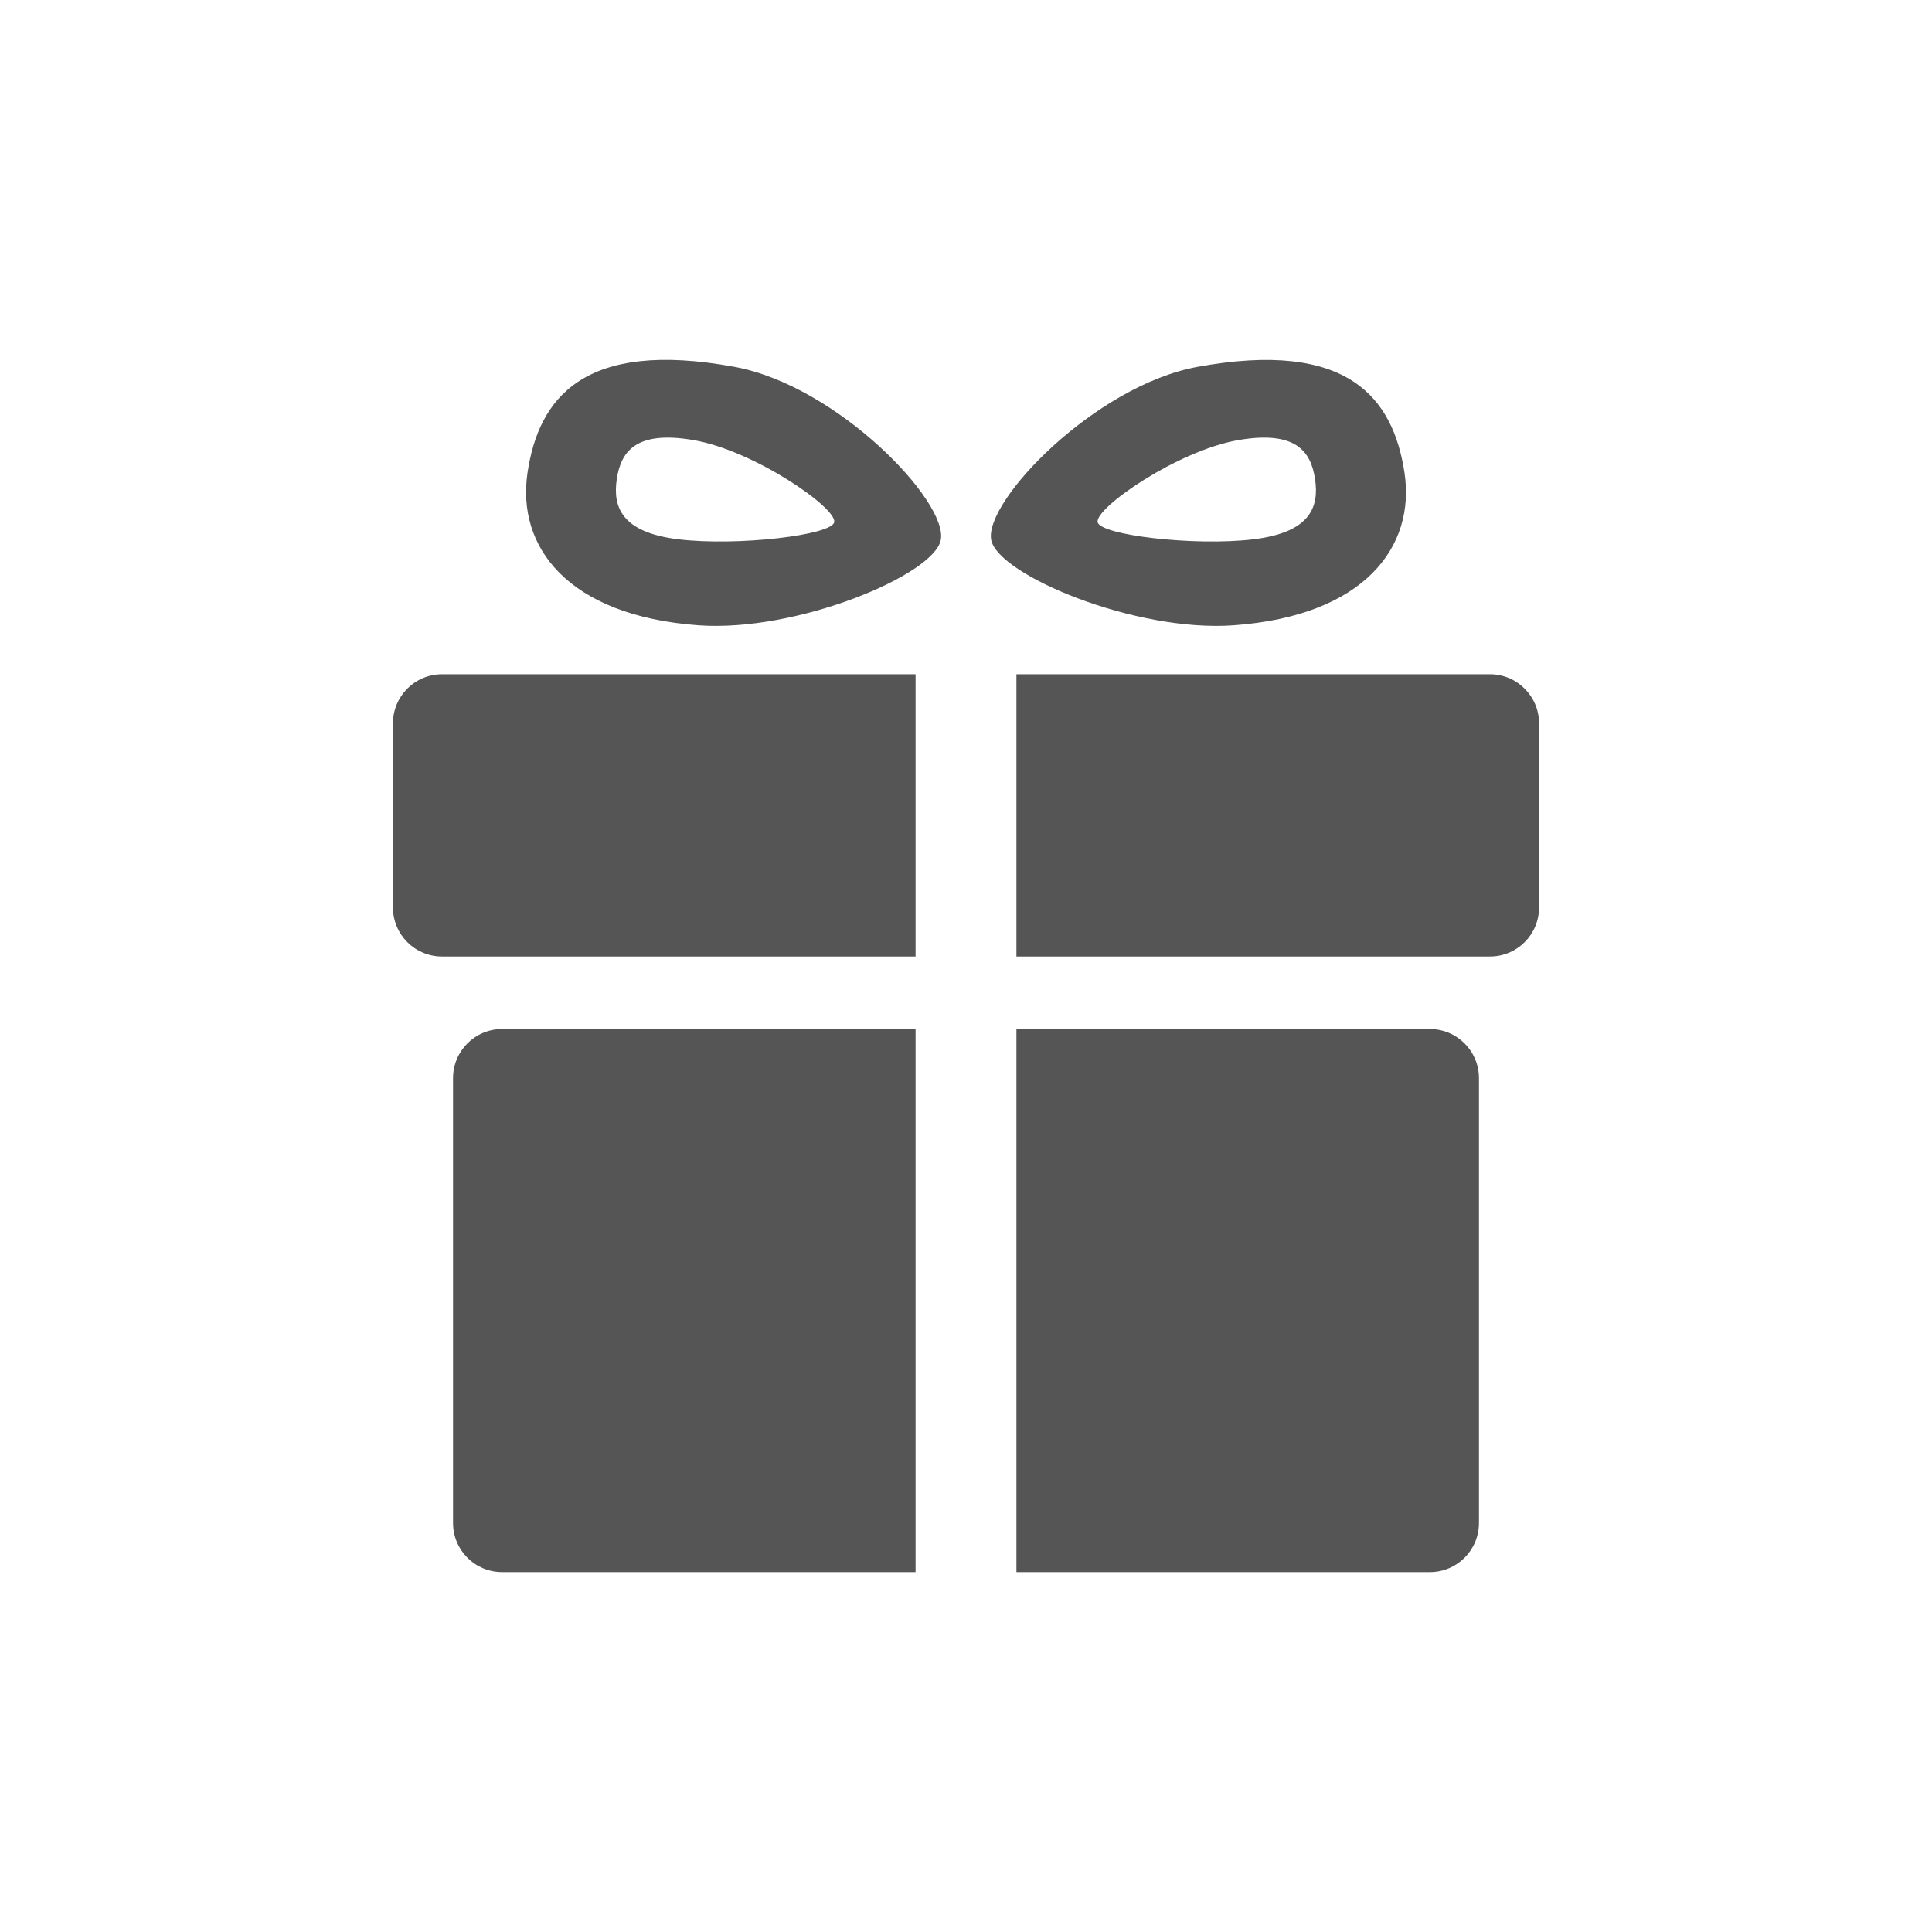
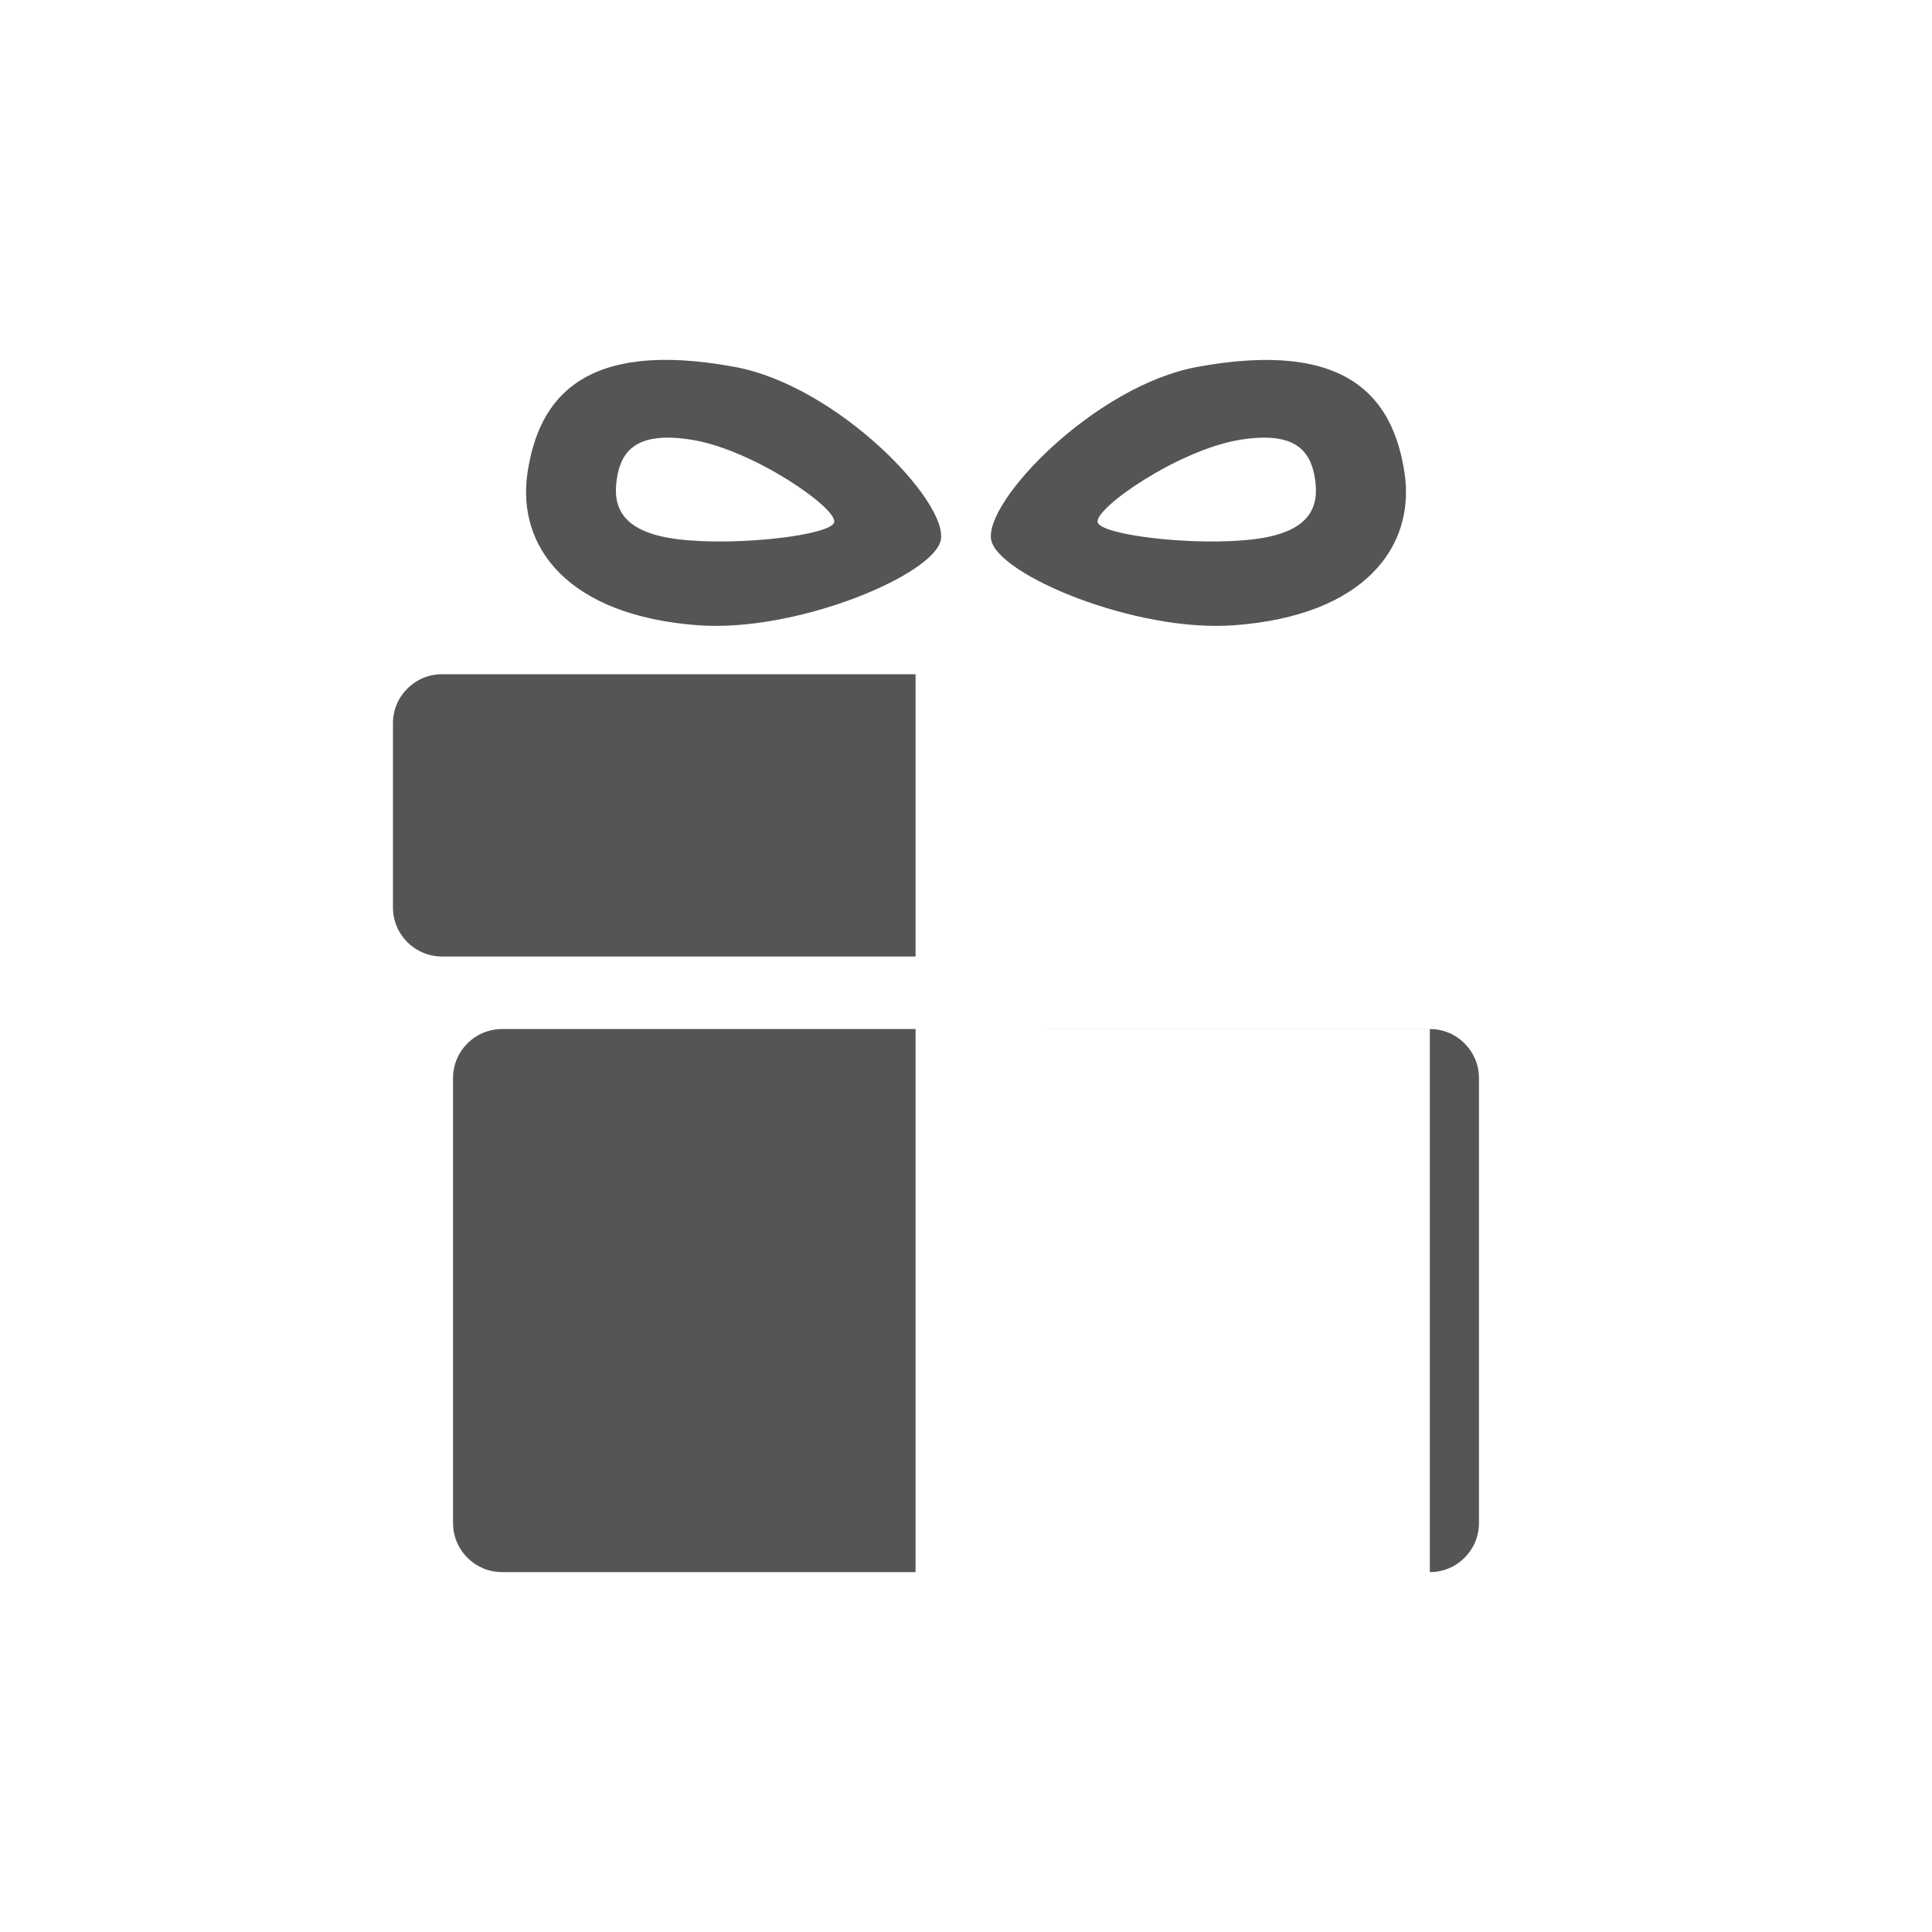
<svg xmlns="http://www.w3.org/2000/svg" version="1.2" baseProfile="tiny" id="?層_1" x="0px" y="0px" width="118px" height="118px" viewBox="0 0 118 118" xml:space="preserve">
  <g>
    <path fill="#555555" d="M27,41.18c-1.66,0-3,1.34-3,3v11.24c0,1.66,1.34,3,3,3h28.92V41.18H27z" />
-     <path fill="#555555" d="M91,41.18H62.08v17.24H91c1.66,0,3-1.34,3-3V44.18C94,42.53,92.66,41.18,91,41.18z" />
    <path fill="#555555" d="M30.67,62.85c-1.66,0-3,1.34-3,3v27.17c0,1.66,1.34,3,3,3h25.25V62.85H30.67z" />
-     <path fill="#555555" d="M87.33,96.02c1.66,0,3-1.34,3-3V65.85c0-1.66-1.34-3-3-3H62.08v33.17H87.33z" />
+     <path fill="#555555" d="M87.33,96.02c1.66,0,3-1.34,3-3V65.85c0-1.66-1.34-3-3-3H62.08H87.33z" />
    <g>
      <path fill="#555555" d="M44.88,22.41c-9.25-1.71-11.98,1.93-12.66,6.45c-0.68,4.52,2.43,8.74,10.43,9.33    c6.02,0.44,14.4-3.08,14.81-5.21C57.92,30.64,51.15,23.57,44.88,22.41z M41.45,32.94c-3.51-0.42-4.03-2-3.78-3.67    s1.14-3,4.69-2.39c3.7,0.64,8.76,4.14,8.59,5.01C50.81,32.68,45.06,33.37,41.45,32.94z" />
      <path fill="#555555" d="M60.54,32.98c0.42,2.13,8.79,5.65,14.81,5.21c8-0.58,11.12-4.81,10.43-9.33    c-0.69-4.52-3.41-8.15-12.66-6.45C66.85,23.57,60.08,30.64,60.54,32.98z M67.04,31.89c-0.17-0.87,4.89-4.37,8.59-5.01    c3.55-0.61,4.44,0.72,4.69,2.39s-0.26,3.25-3.78,3.67C72.94,33.37,67.19,32.68,67.04,31.89z" />
    </g>
  </g>
</svg>